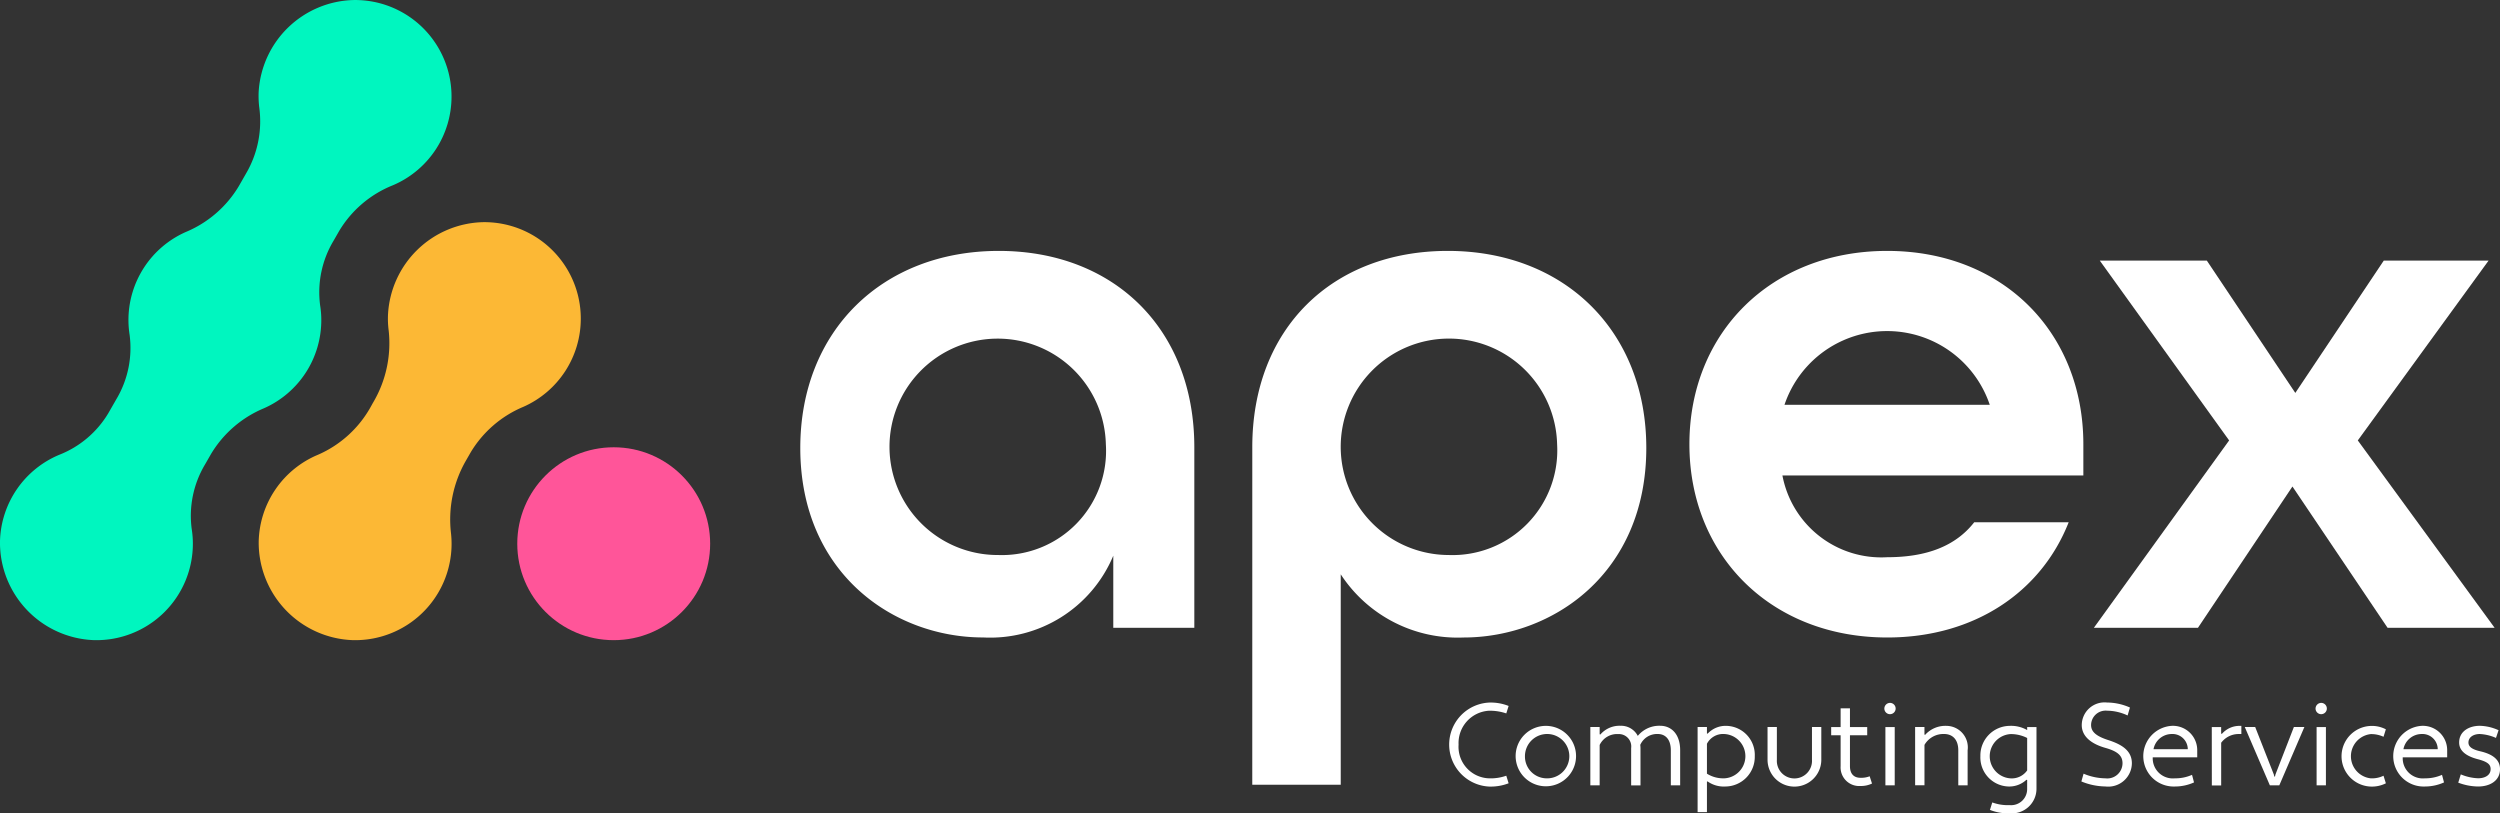
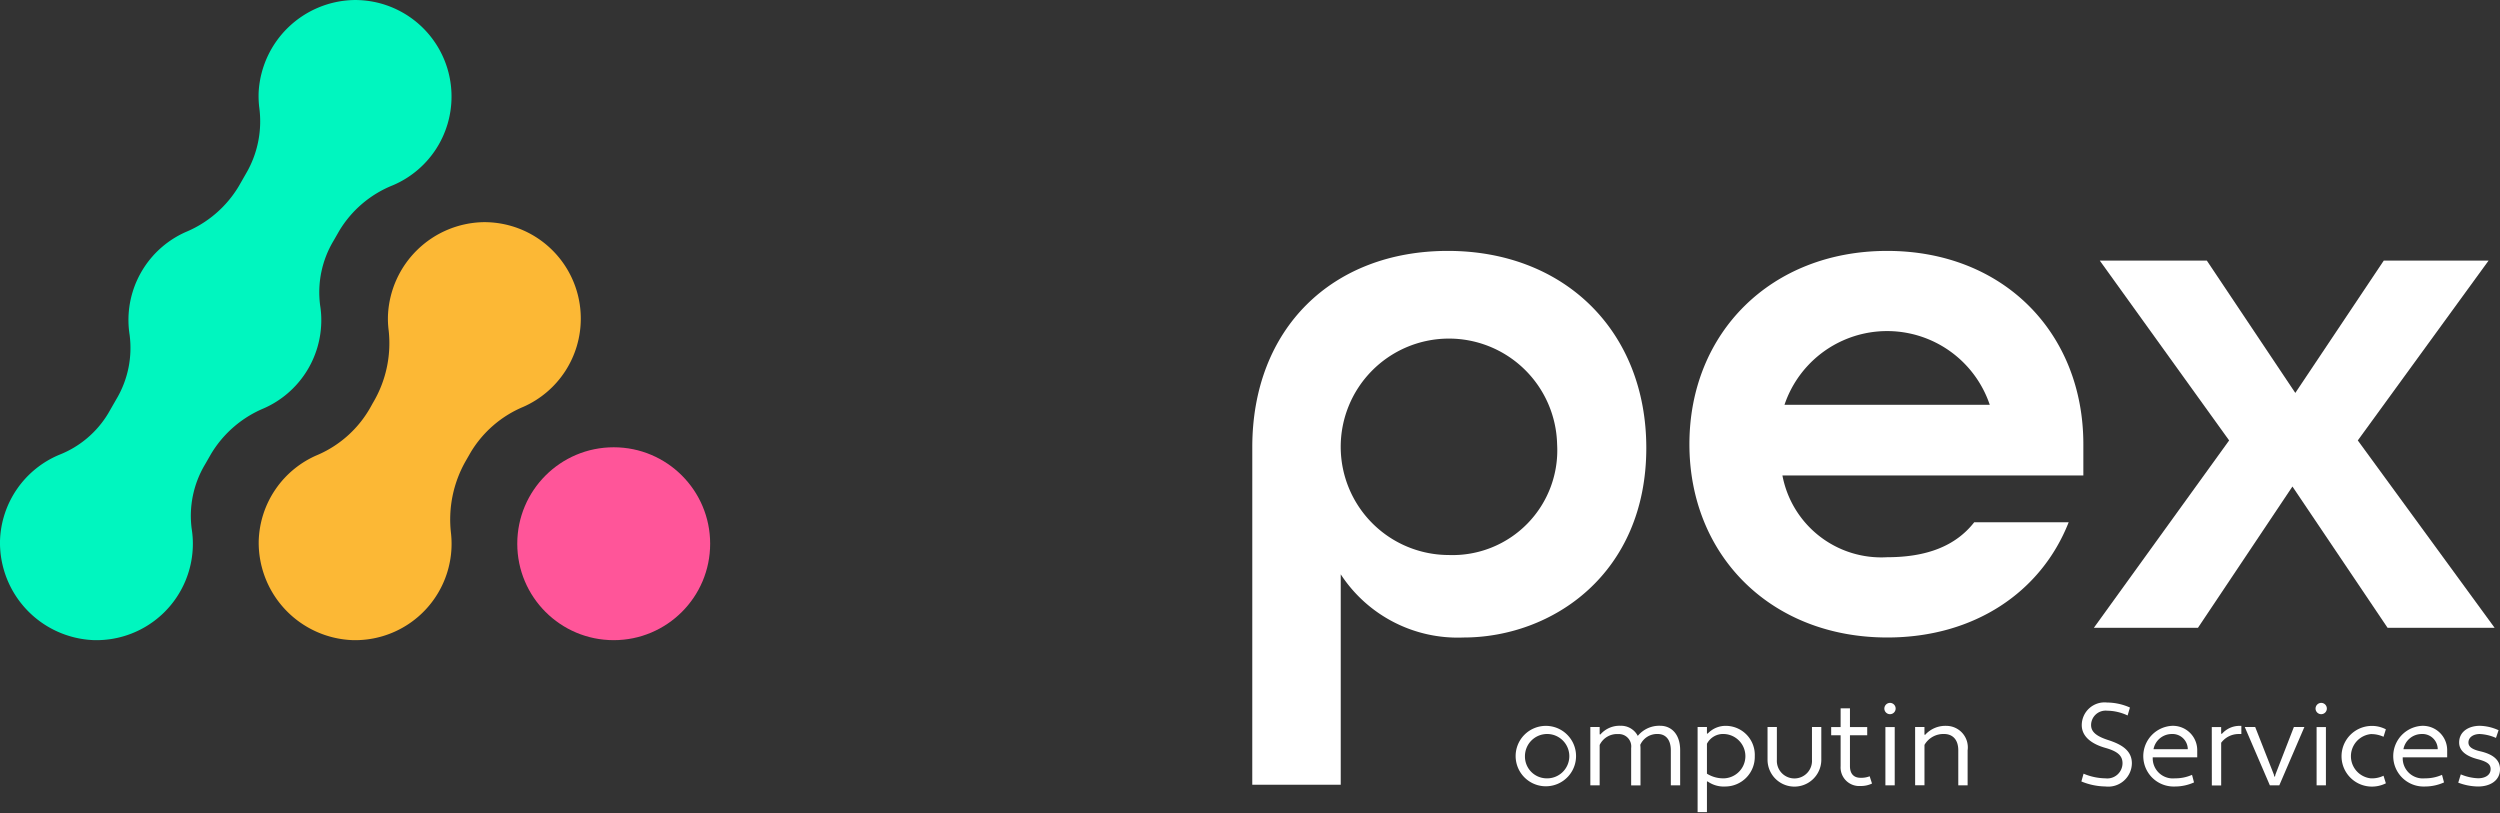
<svg xmlns="http://www.w3.org/2000/svg" width="137.622" height="44.773" viewBox="0 0 137.622 44.773">
  <rect x="0" y="0" width="137.622" height="44.773" fill="#333333" stroke="none" />
  <g transform="translate(0.001 0.01)">
    <path d="M26.085,5.3a5.308,5.308,0,0,0-5.4-5.308,5.369,5.369,0,0,0-5.216,5.036A5.236,5.236,0,0,0,15.5,5.9a5.687,5.687,0,0,1-.651,3.509l-.481.841a6.152,6.152,0,0,1-2.909,2.51A5.3,5.3,0,0,0,8.3,17.609a5.178,5.178,0,0,0,.062.8,5.512,5.512,0,0,1-.734,3.567l-.442.77A5.47,5.47,0,0,1,4.5,25.022a5.308,5.308,0,0,0-3.271,4.741,5.371,5.371,0,0,0,5.153,5.465,5.308,5.308,0,0,0,5.464-5.308,5.194,5.194,0,0,0-.062-.8,5.513,5.513,0,0,1,.734-3.567l.331-.577a6.15,6.15,0,0,1,2.908-2.51,5.3,5.3,0,0,0,3.159-4.851,5.193,5.193,0,0,0-.062-.8,5.514,5.514,0,0,1,.734-3.567l.315-.549a6.064,6.064,0,0,1,2.953-2.51A5.3,5.3,0,0,0,26.085,5.3Z" transform="translate(-1.23 0)" fill="#00f6bf" />
    <path d="M217.436,175.8a5.308,5.308,0,0,0-5.389-5.308,5.37,5.37,0,0,0-5.224,5.092,5.137,5.137,0,0,0,.039.889,6.414,6.414,0,0,1-.879,3.984l-.1.181a6.111,6.111,0,0,1-2.906,2.654,5.308,5.308,0,0,0-3.271,4.741,5.371,5.371,0,0,0,5.153,5.467,5.307,5.307,0,0,0,5.431-5.895,6.493,6.493,0,0,1,.813-3.969l.271-.472a6.142,6.142,0,0,1,2.908-2.51A5.308,5.308,0,0,0,217.436,175.8Z" transform="translate(-185.465 -158.272)" fill="#fcb835" />
    <circle cx="5.309" cy="5.309" r="5.309" transform="translate(28.474 24.612)" fill="#f59" />
-     <path d="M615.47,203.416c0-6.426,4.5-10.846,10.928-10.846,6.343,0,10.763,4.3,10.763,10.805v9.944H632.7v-3.97a7.343,7.343,0,0,1-7.162,4.5C620.627,213.852,615.47,210.332,615.47,203.416Zm16.821-.205a5.956,5.956,0,1,0-5.934,6.1A5.736,5.736,0,0,0,632.291,203.211Z" transform="translate(-571.416 -178.768)" fill="#fff" />
    <path d="M962.38,203.375c0-6.548,4.42-10.805,10.763-10.805,6.425,0,10.927,4.42,10.927,10.846,0,6.916-5.157,10.436-10.068,10.436a7.686,7.686,0,0,1-6.753-3.479v11.582h-4.87Zm16.78-.164a5.957,5.957,0,1,0-5.975,6.1A5.768,5.768,0,0,0,979.16,203.211Z" transform="translate(-893.444 -178.768)" fill="#fff" />
    <path d="M1297.88,203.211c0-6.139,4.5-10.641,10.886-10.641s10.8,4.5,10.8,10.641v1.721H1303a5.539,5.539,0,0,0,5.771,4.5c2.168,0,3.765-.615,4.787-1.924h5.2c-1.514,3.847-5.2,6.343-9.985,6.343C1302.381,213.852,1297.88,209.35,1297.88,203.211Zm16.534-2.169a5.962,5.962,0,0,0-11.3,0Z" transform="translate(-1204.881 -178.768)" fill="#fff" />
    <path d="M1615.765,209.9l-7.121-9.9h5.893l4.871,7.285,4.87-7.285h5.77l-7.2,9.9,7.531,10.313h-5.893l-5.236-7.776-5.2,7.776h-5.73Z" transform="translate(-1493.055 -185.665)" fill="#fff" />
-     <path d="M1115.743,543.409a2.572,2.572,0,0,0,.956-.144l.129.417a2.736,2.736,0,0,1-1.085.18,2.315,2.315,0,0,1,0-4.623,2.664,2.664,0,0,1,1.085.186l-.129.411a2.81,2.81,0,0,0-.956-.148,1.781,1.781,0,0,0-1.67,1.865A1.737,1.737,0,0,0,1115.743,543.409Z" transform="translate(-1033.781 -500.573)" fill="#fff" />
    <path d="M1166.169,557.1a1.663,1.663,0,1,1-1.182.487A1.669,1.669,0,0,1,1166.169,557.1Zm0,2.888a1.221,1.221,0,1,0-1.156-1.219A1.2,1.2,0,0,0,1166.169,559.988Z" transform="translate(-1081.067 -517.152)" fill="#fff" />
    <path d="M1226.794,560.376h-.514V558.45c0-.629-.321-.9-.714-.9a1.011,1.011,0,0,0-.969.6,1.587,1.587,0,0,1,.013.174v2.055h-.514v-2.055a.681.681,0,0,0-.713-.77,1.064,1.064,0,0,0-1.021.6v2.223h-.513v-3.212h.513v.4l.039.013a1.392,1.392,0,0,1,1.11-.481,1.031,1.031,0,0,1,.95.558,1.524,1.524,0,0,1,1.233-.558c.61,0,1.1.455,1.1,1.348Z" transform="translate(-1134.304 -517.154)" fill="#fff" />
    <path d="M1304.706,560.155l-.031.019v1.676h-.514v-4.686h.514v.353l.038.013a1.353,1.353,0,0,1,1.047-.43,1.6,1.6,0,0,1,1.548,1.669,1.63,1.63,0,0,1-1.612,1.669A1.54,1.54,0,0,1,1304.706,560.155Zm-.031-2.067v1.644a1.691,1.691,0,0,0,.956.256,1.221,1.221,0,0,0,0-2.439A1,1,0,0,0,1304.674,558.088Z" transform="translate(-1210.711 -517.152)" fill="#fff" />
    <path d="M1360.8,559.8a1.48,1.48,0,0,1-2.96,0V558h.514v1.8a.968.968,0,1,0,1.932,0V558h.514Z" transform="translate(-1260.54 -517.988)" fill="#fff" />
    <path d="M1406.69,544.7h.52V543.67h.514V544.7h.95v.45h-.95v1.7c0,.449.238.642.578.642a1.262,1.262,0,0,0,.507-.083l.129.4a1.408,1.408,0,0,1-.636.135,1.024,1.024,0,0,1-1.092-1.091v-1.7h-.52Z" transform="translate(-1305.887 -504.686)" fill="#fff" />
    <path d="M1447.808,539.46a.311.311,0,1,1-.308.314A.315.315,0,0,1,1447.808,539.46Zm-.25,1.33h.513V544h-.513Z" transform="translate(-1343.77 -500.777)" fill="#fff" />
    <path d="M1471.11,557.174h.514v.417l.038.013a1.494,1.494,0,0,1,1.176-.494,1.184,1.184,0,0,1,1.162,1.348v1.927h-.514v-1.927c0-.629-.347-.9-.777-.9a1.2,1.2,0,0,0-1.084.6v2.223h-.514Z" transform="translate(-1365.686 -517.162)" fill="#fff" />
-     <path d="M1523.785,560.079l-.039-.013a1.385,1.385,0,0,1-.989.372,1.6,1.6,0,0,1-1.547-1.669,1.63,1.63,0,0,1,1.612-1.669,1.784,1.784,0,0,1,.963.231v-.166h.513v3.4a1.357,1.357,0,0,1-1.477,1.348,2.666,2.666,0,0,1-1.085-.187l.128-.411a2.488,2.488,0,0,0,.957.148.883.883,0,0,0,.963-.9Zm0-.527v-1.785a1.981,1.981,0,0,0-.9-.215,1.221,1.221,0,0,0,0,2.439A1.036,1.036,0,0,0,1523.785,559.552Z" transform="translate(-1412.193 -517.152)" fill="#fff" />
    <path d="M1598.822,543.107a3.166,3.166,0,0,0,1.2.256.839.839,0,0,0,.944-.828c0-.411-.257-.655-.944-.848-.661-.186-1.3-.564-1.3-1.258a1.256,1.256,0,0,1,1.394-1.239,3.139,3.139,0,0,1,1.259.276l-.129.437a2.705,2.705,0,0,0-1.13-.263.8.8,0,0,0-.88.789c0,.366.27.61.945.828.693.225,1.3.552,1.3,1.277a1.3,1.3,0,0,1-1.458,1.277,3.576,3.576,0,0,1-1.322-.276Z" transform="translate(-1484.125 -500.527)" fill="#fff" />
    <path d="M1649.349,558.448v.385H1646.9a1.106,1.106,0,0,0,1.219,1.155,2.254,2.254,0,0,0,.944-.192l.109.417a2.561,2.561,0,0,1-1.053.225,1.672,1.672,0,0,1-.192-3.338A1.339,1.339,0,0,1,1649.349,558.448Zm-2.408-.064h1.888a.842.842,0,0,0-.893-.835A1.025,1.025,0,0,0,1646.942,558.384Z" transform="translate(-1528.395 -517.152)" fill="#fff" />
    <path d="M1698.81,557.164h.516v.359l.039.019a1.283,1.283,0,0,1,.983-.443h.09v.449h-.154a1.2,1.2,0,0,0-.957.481v2.35h-.514Z" transform="translate(-1577.055 -517.151)" fill="#fff" />
    <path d="M1725.729,560.612l.026.115h.039l.025-.115,1.014-2.612h.578l-1.38,3.21h-.52L1724.13,558h.574Z" transform="translate(-1600.559 -517.988)" fill="#fff" />
    <path d="M1778.758,539.46a.311.311,0,1,1-.308.314A.315.315,0,0,1,1778.758,539.46Zm-.25,1.33h.513V544h-.513Z" transform="translate(-1650.983 -500.777)" fill="#fff" />
    <path d="M1800.085,560.018a1.441,1.441,0,0,0,.7-.143l.129.417a1.711,1.711,0,0,1-.828.18,1.67,1.67,0,0,1,0-3.338,1.648,1.648,0,0,1,.828.186l-.129.411a1.624,1.624,0,0,0-.7-.148,1.225,1.225,0,0,0,0,2.436Z" transform="translate(-1669.576 -517.182)" fill="#fff" />
    <path d="M1841.16,558.448v.385h-2.446a1.106,1.106,0,0,0,1.219,1.155,2.255,2.255,0,0,0,.943-.192l.11.417a2.564,2.564,0,0,1-1.053.225,1.672,1.672,0,0,1-.193-3.338A1.339,1.339,0,0,1,1841.16,558.448Zm-2.408-.064h1.888a.842.842,0,0,0-.892-.835A1.026,1.026,0,0,0,1838.752,558.384Z" transform="translate(-1706.447 -517.152)" fill="#fff" />
    <path d="M1888.11,559.733a2.69,2.69,0,0,0,.957.215c.353,0,.686-.154.686-.507,0-.25-.166-.4-.693-.539-.6-.155-1.04-.43-1.04-.924,0-.61.539-.918,1.136-.918a2.583,2.583,0,0,1,1.034.243l-.143.424a2.492,2.492,0,0,0-.892-.215c-.327,0-.623.161-.623.469,0,.215.173.372.646.481.674.154,1.092.456,1.092.982,0,.656-.578.957-1.2.957a3.154,3.154,0,0,1-1.1-.212Z" transform="translate(-1752.648 -517.115)" fill="#fff" />
  </g>
</svg>